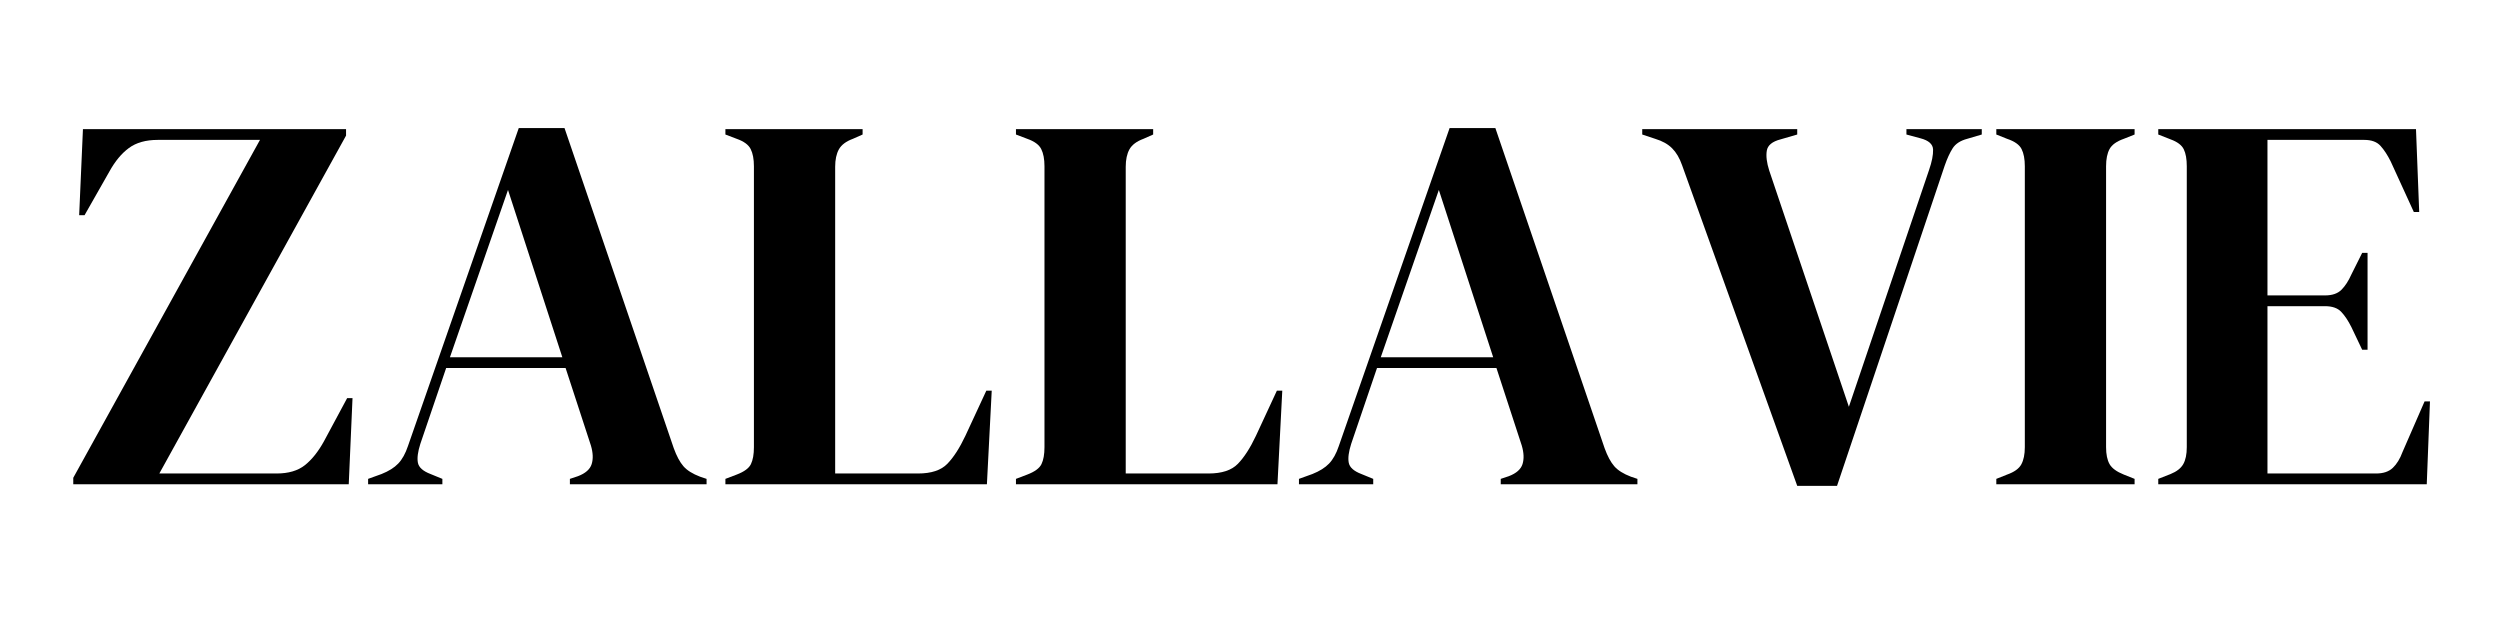
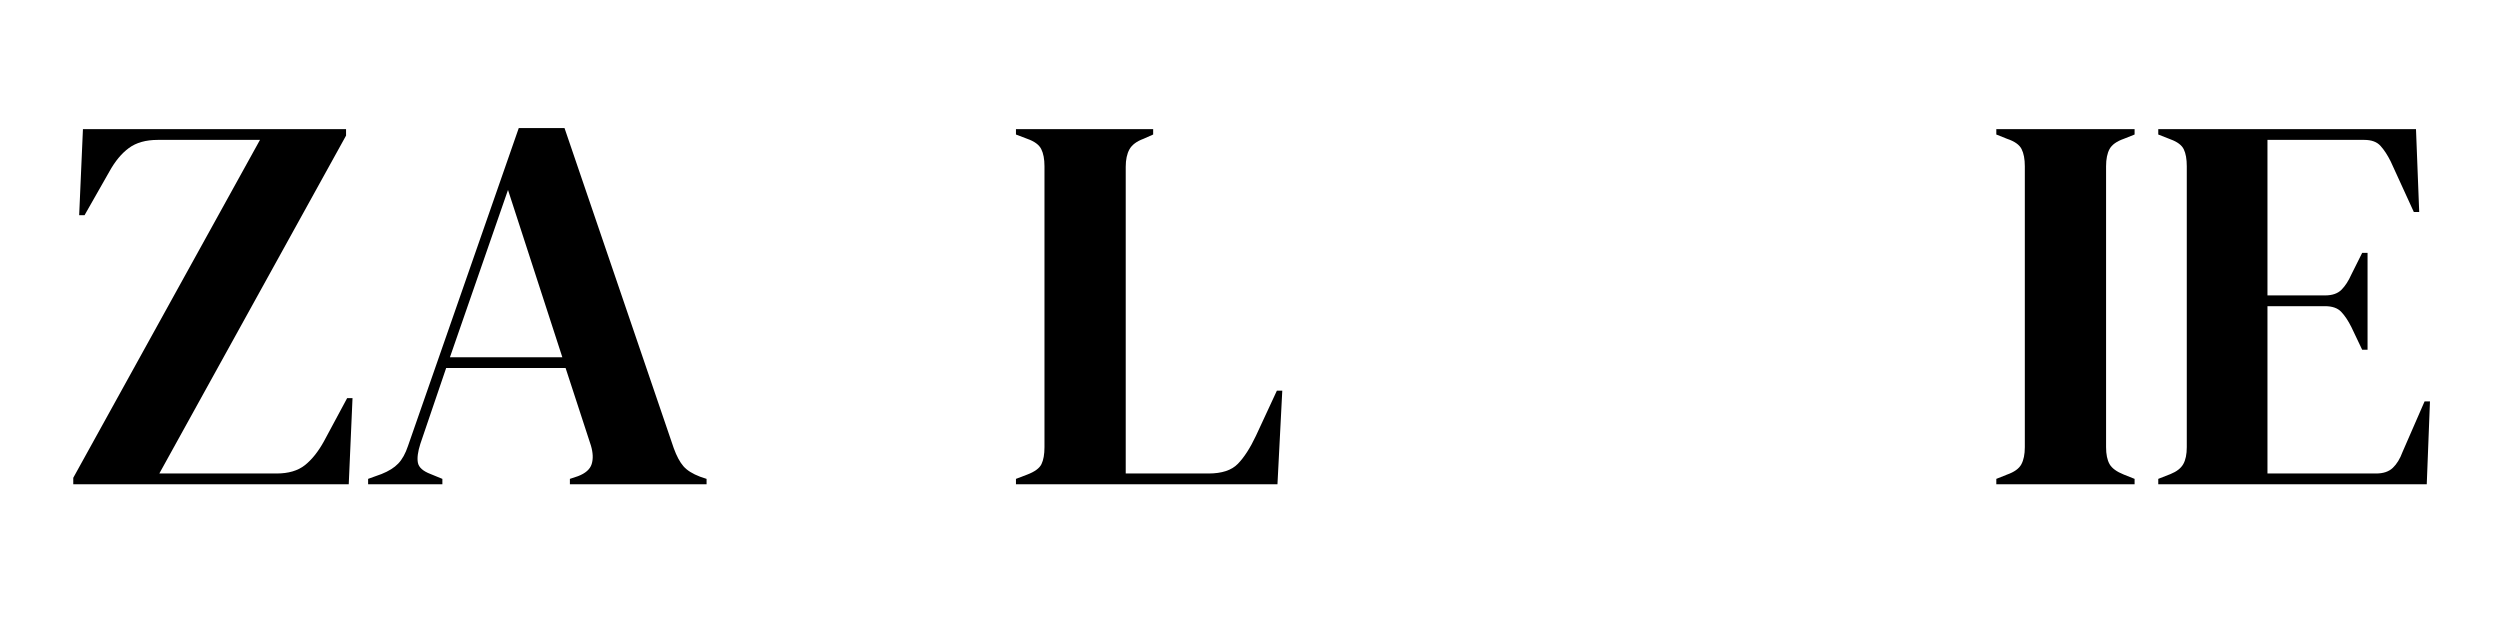
<svg xmlns="http://www.w3.org/2000/svg" version="1.0" preserveAspectRatio="xMidYMid meet" height="300" viewBox="0 0 900 225" zoomAndPan="magnify" width="1200">
  <defs>
    <g />
    <clipPath id="9ffe602323">
      <rect height="225" y="0" width="878" x="0" />
    </clipPath>
  </defs>
  <g transform="matrix(1, 0, 0, 1, 22, -0)">
    <g clip-path="url(#9ffe602323)">
      <g fill-opacity="1" fill="#000000">
        <g transform="translate(0.5, 174.332)">
          <g>
            <path d="M 3.875 0 L 3.875 -2.328 L 71.094 -123.969 L 34.281 -123.969 C 30.02 -123.969 26.566 -123 23.922 -121.062 C 21.273 -119.125 18.922 -116.285 16.859 -112.547 L 7.938 -96.859 L 6 -96.859 L 7.359 -127.844 L 102.078 -127.844 L 102.078 -125.516 L 34.859 -3.875 L 77.094 -3.875 C 81.352 -3.875 84.742 -4.875 87.266 -6.875 C 89.785 -8.875 92.078 -11.75 94.141 -15.5 L 102.469 -31 L 104.406 -31 L 103.047 0 Z M 3.875 0" />
          </g>
        </g>
      </g>
      <g fill-opacity="1" fill="#000000">
        <g transform="translate(108.974, 174.332)">
          <g>
            <path d="M 1.547 0 L 1.547 -1.938 L 6.391 -3.688 C 8.973 -4.719 10.973 -5.973 12.391 -7.453 C 13.816 -8.941 14.984 -11.039 15.891 -13.75 L 55.781 -128.234 L 72.25 -128.234 L 111.578 -12.984 C 112.609 -10.141 113.77 -7.973 115.062 -6.484 C 116.352 -5.004 118.352 -3.75 121.062 -2.719 L 123.391 -1.938 L 123.391 0 L 74.188 0 L 74.188 -1.938 L 77.094 -2.906 C 79.801 -3.938 81.445 -5.391 82.031 -7.266 C 82.613 -9.141 82.52 -11.367 81.75 -13.953 L 72.641 -41.844 L 29.641 -41.844 L 20.344 -14.531 C 19.438 -11.688 19.145 -9.426 19.469 -7.75 C 19.789 -6.07 21.305 -4.719 24.016 -3.688 L 28.281 -1.938 L 28.281 0 Z M 31 -45.719 L 71.469 -45.719 L 51.906 -105.953 Z M 31 -45.719" />
          </g>
        </g>
      </g>
      <g fill-opacity="1" fill="#000000">
        <g transform="translate(234.88, 174.332)">
          <g>
-             <path d="M 4.266 0 L 4.266 -1.938 L 8.328 -3.484 C 11.035 -4.516 12.742 -5.77 13.453 -7.25 C 14.172 -8.738 14.531 -10.773 14.531 -13.359 L 14.531 -114.484 C 14.531 -117.066 14.141 -119.129 13.359 -120.672 C 12.586 -122.223 10.91 -123.453 8.328 -124.359 L 4.266 -125.906 L 4.266 -127.844 L 53.656 -127.844 L 53.656 -125.906 L 50.172 -124.359 C 47.711 -123.453 46.031 -122.191 45.125 -120.578 C 44.227 -118.961 43.781 -116.863 43.781 -114.281 L 43.781 -3.875 L 73.609 -3.875 C 78.391 -3.875 81.906 -5.035 84.156 -7.359 C 86.414 -9.68 88.582 -13.039 90.656 -17.438 L 98.203 -33.703 L 100.141 -33.703 L 98.406 0 Z M 4.266 0" />
-           </g>
+             </g>
        </g>
      </g>
      <g fill-opacity="1" fill="#000000">
        <g transform="translate(339.48, 174.332)">
          <g>
            <path d="M 4.266 0 L 4.266 -1.938 L 8.328 -3.484 C 11.035 -4.516 12.742 -5.77 13.453 -7.25 C 14.172 -8.738 14.531 -10.773 14.531 -13.359 L 14.531 -114.484 C 14.531 -117.066 14.141 -119.129 13.359 -120.672 C 12.586 -122.223 10.91 -123.453 8.328 -124.359 L 4.266 -125.906 L 4.266 -127.844 L 53.656 -127.844 L 53.656 -125.906 L 50.172 -124.359 C 47.711 -123.453 46.031 -122.191 45.125 -120.578 C 44.227 -118.961 43.781 -116.863 43.781 -114.281 L 43.781 -3.875 L 73.609 -3.875 C 78.391 -3.875 81.906 -5.035 84.156 -7.359 C 86.414 -9.68 88.582 -13.039 90.656 -17.438 L 98.203 -33.703 L 100.141 -33.703 L 98.406 0 Z M 4.266 0" />
          </g>
        </g>
      </g>
      <g fill-opacity="1" fill="#000000">
        <g transform="translate(444.079, 174.332)">
          <g>
-             <path d="M 1.547 0 L 1.547 -1.938 L 6.391 -3.688 C 8.973 -4.719 10.973 -5.973 12.391 -7.453 C 13.816 -8.941 14.984 -11.039 15.891 -13.75 L 55.781 -128.234 L 72.25 -128.234 L 111.578 -12.984 C 112.609 -10.141 113.77 -7.973 115.062 -6.484 C 116.352 -5.004 118.352 -3.75 121.062 -2.719 L 123.391 -1.938 L 123.391 0 L 74.188 0 L 74.188 -1.938 L 77.094 -2.906 C 79.801 -3.938 81.445 -5.391 82.031 -7.266 C 82.613 -9.141 82.52 -11.367 81.75 -13.953 L 72.641 -41.844 L 29.641 -41.844 L 20.344 -14.531 C 19.438 -11.688 19.145 -9.426 19.469 -7.75 C 19.789 -6.07 21.305 -4.719 24.016 -3.688 L 28.281 -1.938 L 28.281 0 Z M 31 -45.719 L 71.469 -45.719 L 51.906 -105.953 Z M 31 -45.719" />
-           </g>
+             </g>
        </g>
      </g>
      <g fill-opacity="1" fill="#000000">
        <g transform="translate(569.986, 174.332)">
          <g>
-             <path d="M 55.016 0.578 L 13.562 -114.859 C 12.656 -117.441 11.457 -119.473 9.969 -120.953 C 8.488 -122.441 6.457 -123.578 3.875 -124.359 L -0.781 -125.906 L -0.781 -127.844 L 55.016 -127.844 L 55.016 -125.906 L 49 -124.156 C 46.031 -123.383 44.383 -122.031 44.062 -120.094 C 43.738 -118.156 44.031 -115.766 44.938 -112.922 L 73.609 -27.891 L 102.469 -113.125 C 103.5 -116.094 103.984 -118.547 103.922 -120.484 C 103.859 -122.422 102.344 -123.773 99.375 -124.547 L 94.328 -125.906 L 94.328 -127.844 L 121.453 -127.844 L 121.453 -125.906 L 116.219 -124.359 C 113.77 -123.711 112.023 -122.582 110.984 -120.969 C 109.953 -119.352 108.988 -117.254 108.094 -114.672 L 69.344 0.578 Z M 55.016 0.578" />
-           </g>
+             </g>
        </g>
      </g>
      <g fill-opacity="1" fill="#000000">
        <g transform="translate(692.406, 174.332)">
          <g>
            <path d="M 4.266 0 L 4.266 -1.938 L 8.141 -3.484 C 10.723 -4.391 12.43 -5.613 13.266 -7.156 C 14.109 -8.707 14.531 -10.773 14.531 -13.359 L 14.531 -114.484 C 14.531 -117.066 14.141 -119.129 13.359 -120.672 C 12.586 -122.223 10.848 -123.453 8.141 -124.359 L 4.266 -125.906 L 4.266 -127.844 L 54.047 -127.844 L 54.047 -125.906 L 50.172 -124.359 C 47.586 -123.453 45.875 -122.223 45.031 -120.672 C 44.195 -119.129 43.781 -117.066 43.781 -114.484 L 43.781 -13.359 C 43.781 -10.773 44.195 -8.738 45.031 -7.25 C 45.875 -5.77 47.586 -4.516 50.172 -3.484 L 54.047 -1.938 L 54.047 0 Z M 4.266 0" />
          </g>
        </g>
      </g>
      <g fill-opacity="1" fill="#000000">
        <g transform="translate(750.71, 174.332)">
          <g>
            <path d="M 4.266 0 L 4.266 -1.938 L 8.719 -3.688 C 10.914 -4.582 12.43 -5.77 13.266 -7.25 C 14.109 -8.738 14.531 -10.773 14.531 -13.359 L 14.531 -114.484 C 14.531 -117.066 14.172 -119.098 13.453 -120.578 C 12.742 -122.066 11.164 -123.258 8.719 -124.156 L 4.266 -125.906 L 4.266 -127.844 L 97.047 -127.844 L 98.203 -98.016 L 96.266 -98.016 L 87.938 -116.219 C 86.781 -118.539 85.555 -120.41 84.266 -121.828 C 82.973 -123.254 81.035 -123.969 78.453 -123.969 L 43.578 -123.969 L 43.578 -67.984 L 64.312 -67.984 C 66.895 -67.984 68.863 -68.66 70.219 -70.016 C 71.57 -71.379 72.766 -73.223 73.797 -75.547 L 77.672 -83.297 L 79.609 -83.297 L 79.609 -48.422 L 77.672 -48.422 L 73.797 -56.562 C 72.641 -58.883 71.414 -60.723 70.125 -62.078 C 68.832 -63.43 66.895 -64.109 64.312 -64.109 L 43.578 -64.109 L 43.578 -3.875 L 82.719 -3.875 C 85.289 -3.875 87.285 -4.551 88.703 -5.906 C 90.129 -7.258 91.297 -9.164 92.203 -11.625 L 100.141 -29.828 L 102.078 -29.828 L 100.922 0 Z M 4.266 0" />
          </g>
        </g>
      </g>
      <g fill-opacity="1" fill="#000000">
        <g transform="translate(858.351, 174.332)">
          <g />
        </g>
      </g>
    </g>
  </g>
</svg>